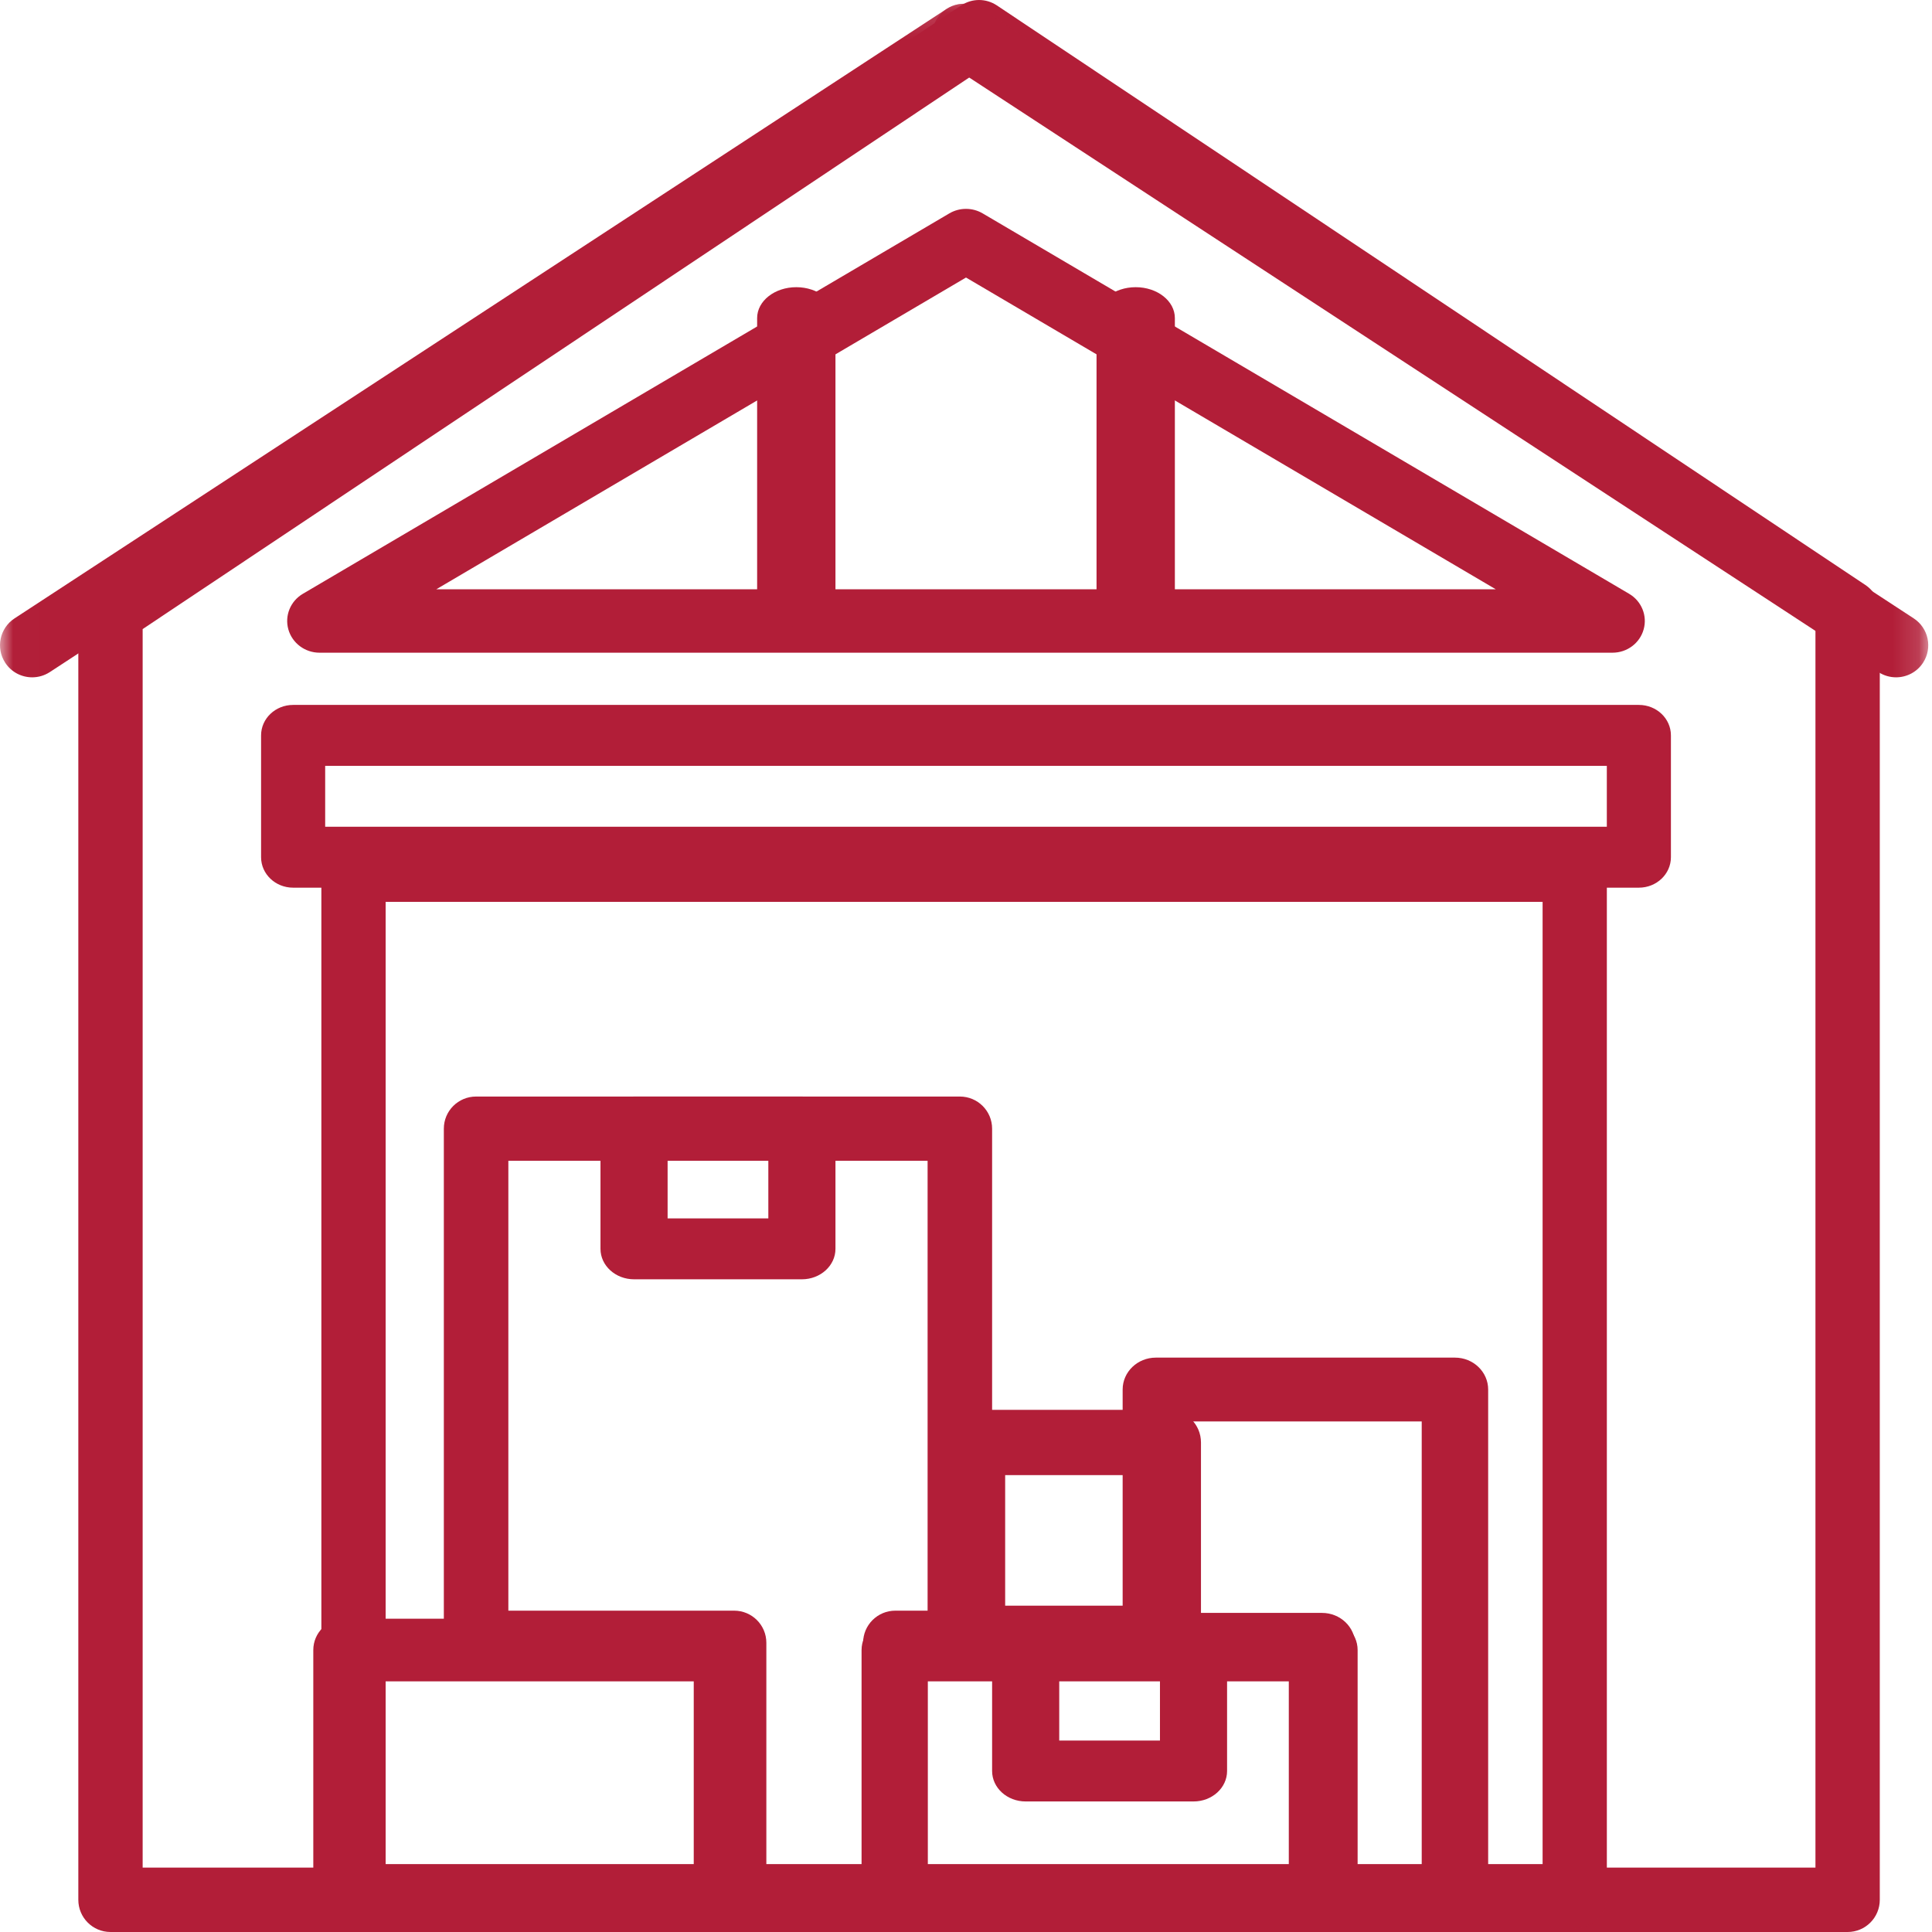
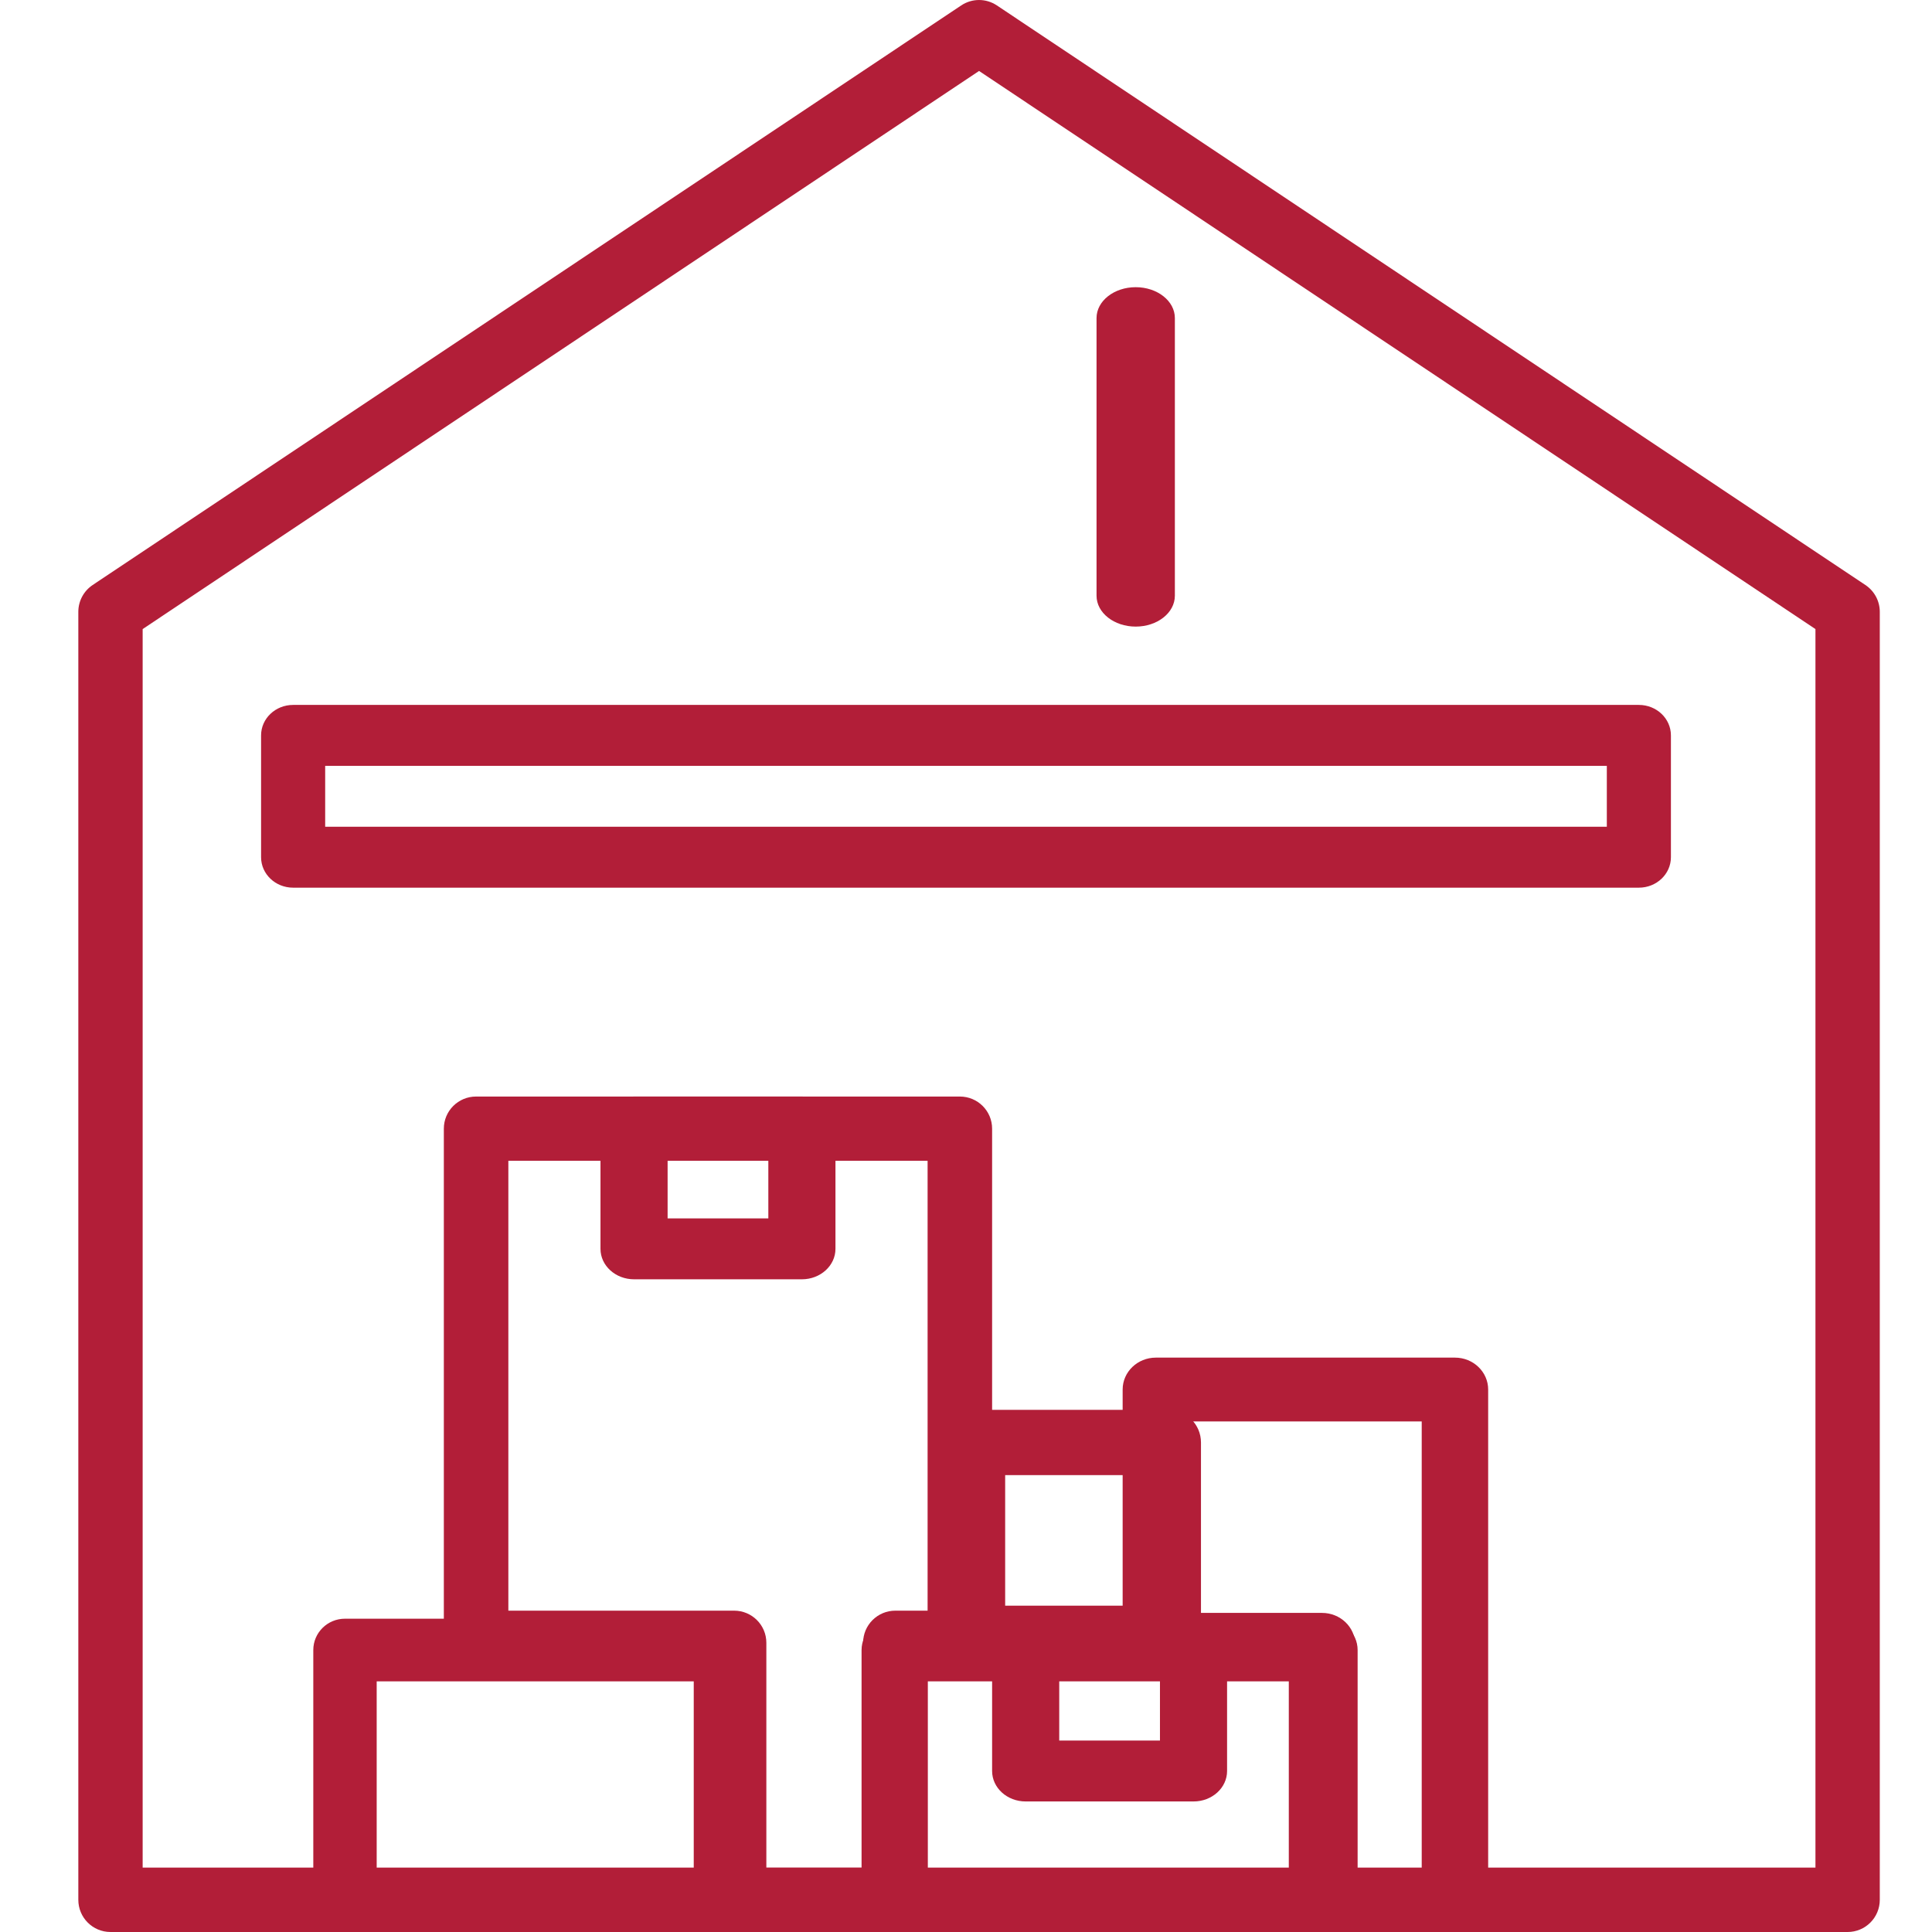
<svg xmlns="http://www.w3.org/2000/svg" xmlns:xlink="http://www.w3.org/1999/xlink" width="74px" height="74px" viewBox="0 0 74 74">
  <title>warehouse</title>
  <desc>Created with Sketch.</desc>
  <defs>
-     <polygon id="path-1" points="0.009 0.144 73.857 0.144 73.857 73.856 0.009 73.856" />
-   </defs>
+     </defs>
  <g id="Page-1" stroke="none" stroke-width="1" fill="none" fill-rule="evenodd">
    <g id="Home" transform="translate(-1171, -1940)">
      <g id="warehouse" transform="translate(1171, 1940)">
        <path d="M5.464,71.533 L69.536,71.533 L69.536,24.095 L37.5,2.718 L5.464,24.095 L5.464,71.533 Z M70.768,74 L4.232,74 C3.552,74 3,73.449 3,72.767 L3,23.434 C3,23.022 3.206,22.637 3.548,22.408 L36.816,0.208 C37.23,-0.069 37.769,-0.069 38.183,0.208 L71.45,22.408 C71.794,22.637 72,23.023 72,23.434 L72,72.767 C72,73.449 71.448,74 70.768,74 Z" id="Fill-1" fill="#B21E38" />
-         <path d="M16.712,22.57 L57.29,22.57 L37,10.63 L16.712,22.57 Z M61.762,25 L12.238,25 C11.683,25 11.194,24.635 11.045,24.109 C10.896,23.583 11.124,23.023 11.602,22.743 L36.364,8.172 C36.755,7.943 37.245,7.943 37.636,8.172 L62.398,22.743 C62.875,23.023 63.104,23.583 62.955,24.109 C62.807,24.637 62.319,25 61.762,25 Z" id="Fill-3" fill="#B21E38" />
        <g id="Group-8">
          <mask id="mask-2" fill="white">
            <use xlink:href="#path-1" />
          </mask>
          <g id="Clip-5" />
-           <path d="M14.771,71.399 L59.085,71.399 L59.085,34.543 L14.771,34.543 L14.771,71.399 Z M60.315,73.856 L13.54,73.856 C12.861,73.856 12.309,73.307 12.309,72.628 L12.309,33.314 C12.309,32.635 12.861,32.086 13.54,32.086 L60.315,32.086 C60.995,32.086 61.546,32.635 61.546,33.314 L61.546,72.628 C61.546,73.307 60.995,73.856 60.315,73.856 Z" id="Fill-4" fill="#B21E38" mask="url(#mask-2)" />
          <path d="M1.232,25.943 C0.831,25.943 0.437,25.748 0.202,25.388 C-0.171,24.82 -0.012,24.059 0.556,23.686 L36.253,0.344 C36.822,-0.027 37.585,0.132 37.958,0.699 C38.331,1.267 38.172,2.029 37.604,2.401 L1.907,25.743 C1.697,25.879 1.464,25.943 1.232,25.943" id="Fill-6" fill="#B21E38" mask="url(#mask-2)" />
          <path d="M72.624,25.943 C72.392,25.943 72.158,25.878 71.95,25.743 L36.253,2.401 C35.685,2.029 35.526,1.267 35.899,0.699 C36.272,0.132 37.034,-0.027 37.604,0.344 L73.301,23.686 C73.869,24.059 74.028,24.82 73.655,25.388 C73.419,25.748 73.025,25.943 72.624,25.943" id="Fill-7" fill="#B21E38" mask="url(#mask-2)" />
        </g>
        <path d="M12.455,31.667 L61.545,31.667 L61.545,29.333 L12.455,29.333 L12.455,31.667 Z M62.773,34 L11.227,34 C10.55,34 10,33.478 10,32.833 L10,28.167 C10,27.521 10.55,27 11.227,27 L62.773,27 C63.45,27 64,27.521 64,28.167 L64,32.833 C64,33.478 63.45,34 62.773,34 Z" id="Fill-9" fill="#B21E38" />
        <path d="M35.533,71.6 L49.467,71.6 L49.467,64.4 L35.533,64.4 L35.533,71.6 Z M50.733,74 L34.267,74 C33.567,74 33,73.464 33,72.8 L33,63.2 C33,62.536 33.567,62 34.267,62 L50.733,62 C51.433,62 52,62.536 52,63.2 L52,72.8 C52,73.464 51.433,74 50.733,74 Z" id="Fill-10" fill="#B21E38" />
        <path d="M38.5,61.5 L43.5,61.5 L43.5,56.5 L38.5,56.5 L38.5,61.5 Z M44.75,64 L37.25,64 C36.56,64 36,63.441 36,62.75 L36,55.25 C36,54.559 36.56,54 37.25,54 L44.75,54 C45.44,54 46,54.559 46,55.25 L46,62.75 C46,63.441 45.44,64 44.75,64 Z" id="Fill-11" fill="#B21E38" />
        <path d="M51.909,71.556 L54.455,71.556 L54.455,54.444 L45.545,54.444 L45.545,61.778 L50.636,61.778 C51.339,61.778 51.909,62.324 51.909,63 L51.909,71.556 Z M55.727,74 L50.636,74 C49.934,74 49.364,73.454 49.364,72.778 L49.364,64.222 L44.273,64.222 C43.57,64.222 43,63.676 43,63 L43,53.222 C43,52.546 43.57,52 44.273,52 L55.727,52 C56.43,52 57,52.546 57,53.222 L57,72.778 C57,73.454 56.43,74 55.727,74 Z" id="Fill-12" fill="#B21E38" />
        <path d="M40.571,66.667 L44.429,66.667 L44.429,64.333 L40.571,64.333 L40.571,66.667 Z M45.714,69 L39.286,69 C38.576,69 38,68.479 38,67.833 L38,63.167 C38,62.521 38.576,62 39.286,62 L45.714,62 C46.424,62 47,62.521 47,63.167 L47,67.833 C47,68.479 46.424,69 45.714,69 Z" id="Fill-13" fill="#B21E38" />
        <path d="M25.571,46.667 L29.429,46.667 L29.429,44.333 L25.571,44.333 L25.571,46.667 Z M30.714,49 L24.286,49 C23.576,49 23,48.478 23,47.833 L23,43.167 C23,42.521 23.576,42 24.286,42 L30.714,42 C31.424,42 32,42.521 32,43.167 L32,47.833 C32,48.478 31.424,49 30.714,49 Z" id="Fill-14" fill="#B21E38" />
        <path d="M14.428,71.6 L26.572,71.6 L26.572,64.4 L14.428,64.4 L14.428,71.6 Z M27.786,74 L13.214,74 C12.544,74 12,73.464 12,72.8 L12,63.2 C12,62.536 12.544,62 13.214,62 L27.786,62 C28.456,62 29,62.536 29,63.2 L29,72.8 C29,73.464 28.456,74 27.786,74 Z" id="Fill-15" fill="#B21E38" />
        <path d="M29.353,71.539 L33.059,71.539 L33.059,62.923 C33.059,62.242 33.612,61.692 34.294,61.692 L35.529,61.692 L35.529,44.461 L19.471,44.461 L19.471,61.692 L28.118,61.692 C28.8,61.692 29.353,62.242 29.353,62.923 L29.353,71.539 Z M34.294,74 L28.118,74 C27.436,74 26.882,73.45 26.882,72.769 L26.882,64.154 L18.235,64.154 C17.553,64.154 17,63.604 17,62.923 L17,43.231 C17,42.55 17.553,42 18.235,42 L36.765,42 C37.447,42 38,42.55 38,43.231 L38,62.923 C38,63.604 37.447,64.154 36.765,64.154 L35.529,64.154 L35.529,72.769 C35.529,73.45 34.976,74 34.294,74 Z" id="Fill-16" fill="#B21E38" />
-         <path d="M30.5,24 C29.672,24 29,23.472 29,22.818 L29,12.182 C29,11.528 29.672,11 30.5,11 C31.328,11 32,11.528 32,12.182 L32,22.818 C32,23.472 31.328,24 30.5,24" id="Fill-17" fill="#B21E38" />
        <path d="M43.5,24 C42.672,24 42,23.472 42,22.818 L42,12.182 C42,11.528 42.672,11 43.5,11 C44.328,11 45,11.528 45,12.182 L45,22.818 C45,23.472 44.328,24 43.5,24" id="Fill-18" fill="#B21E38" />
      </g>
    </g>
  </g>
</svg>